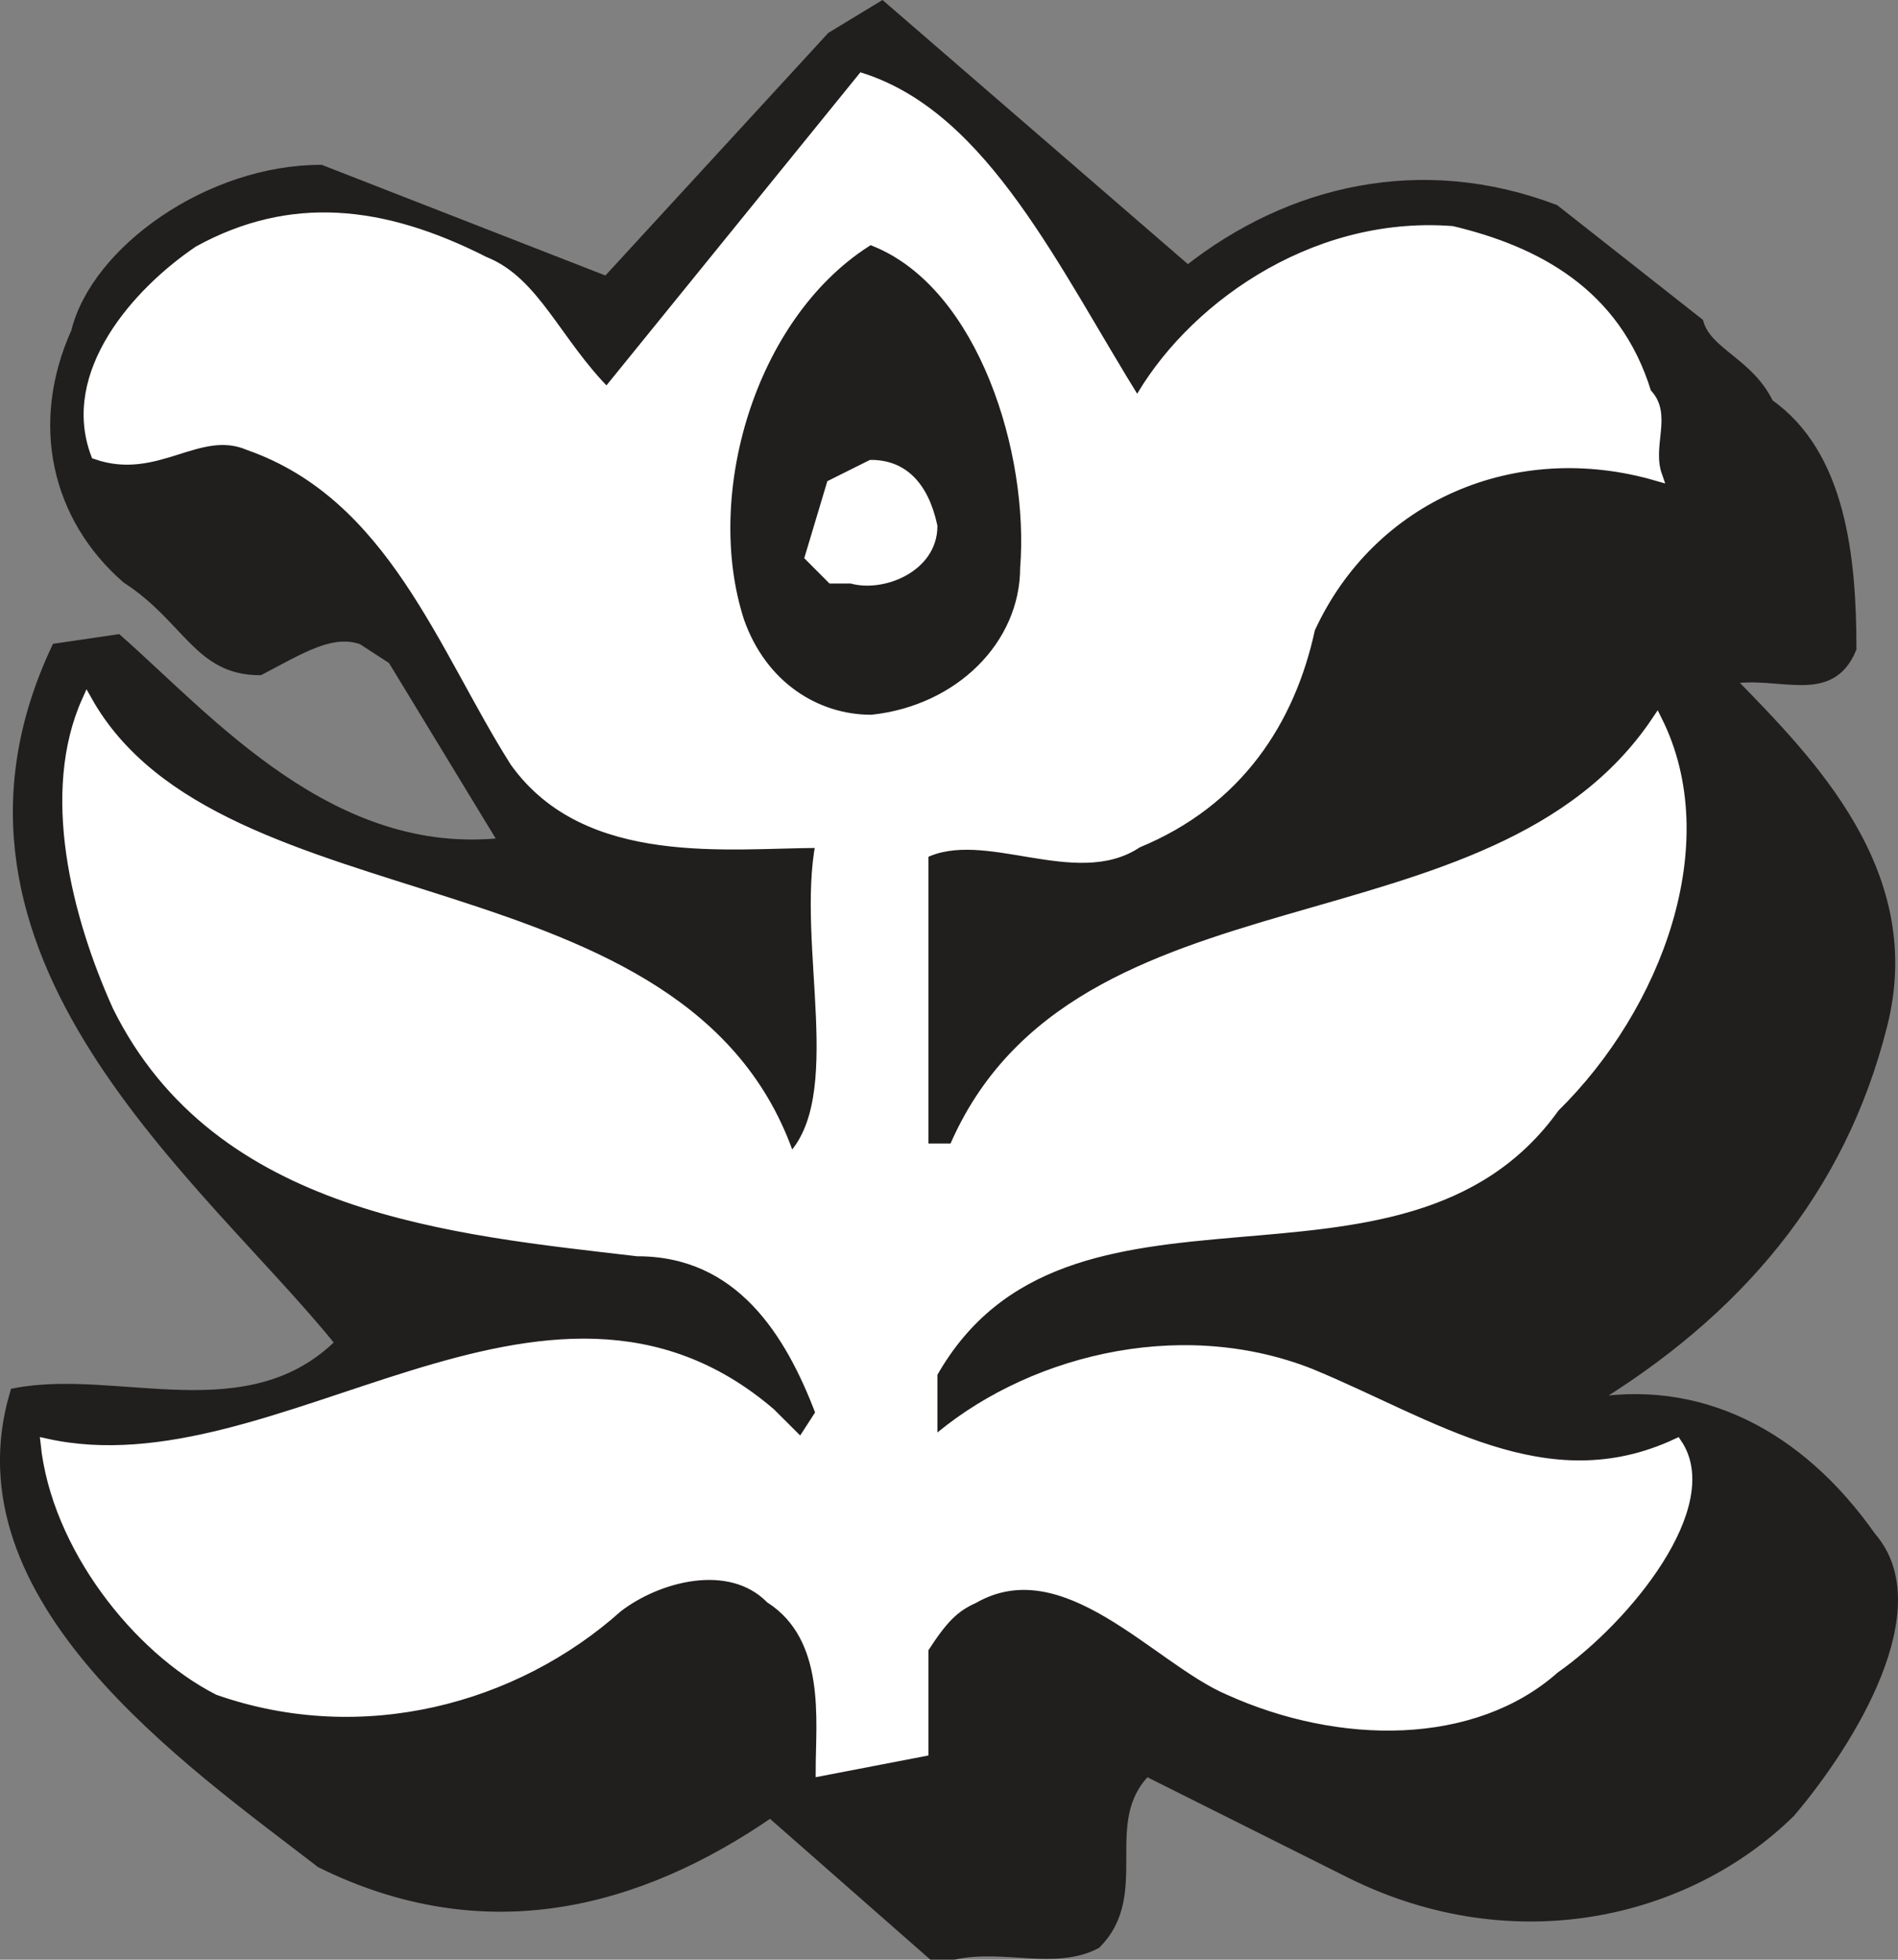
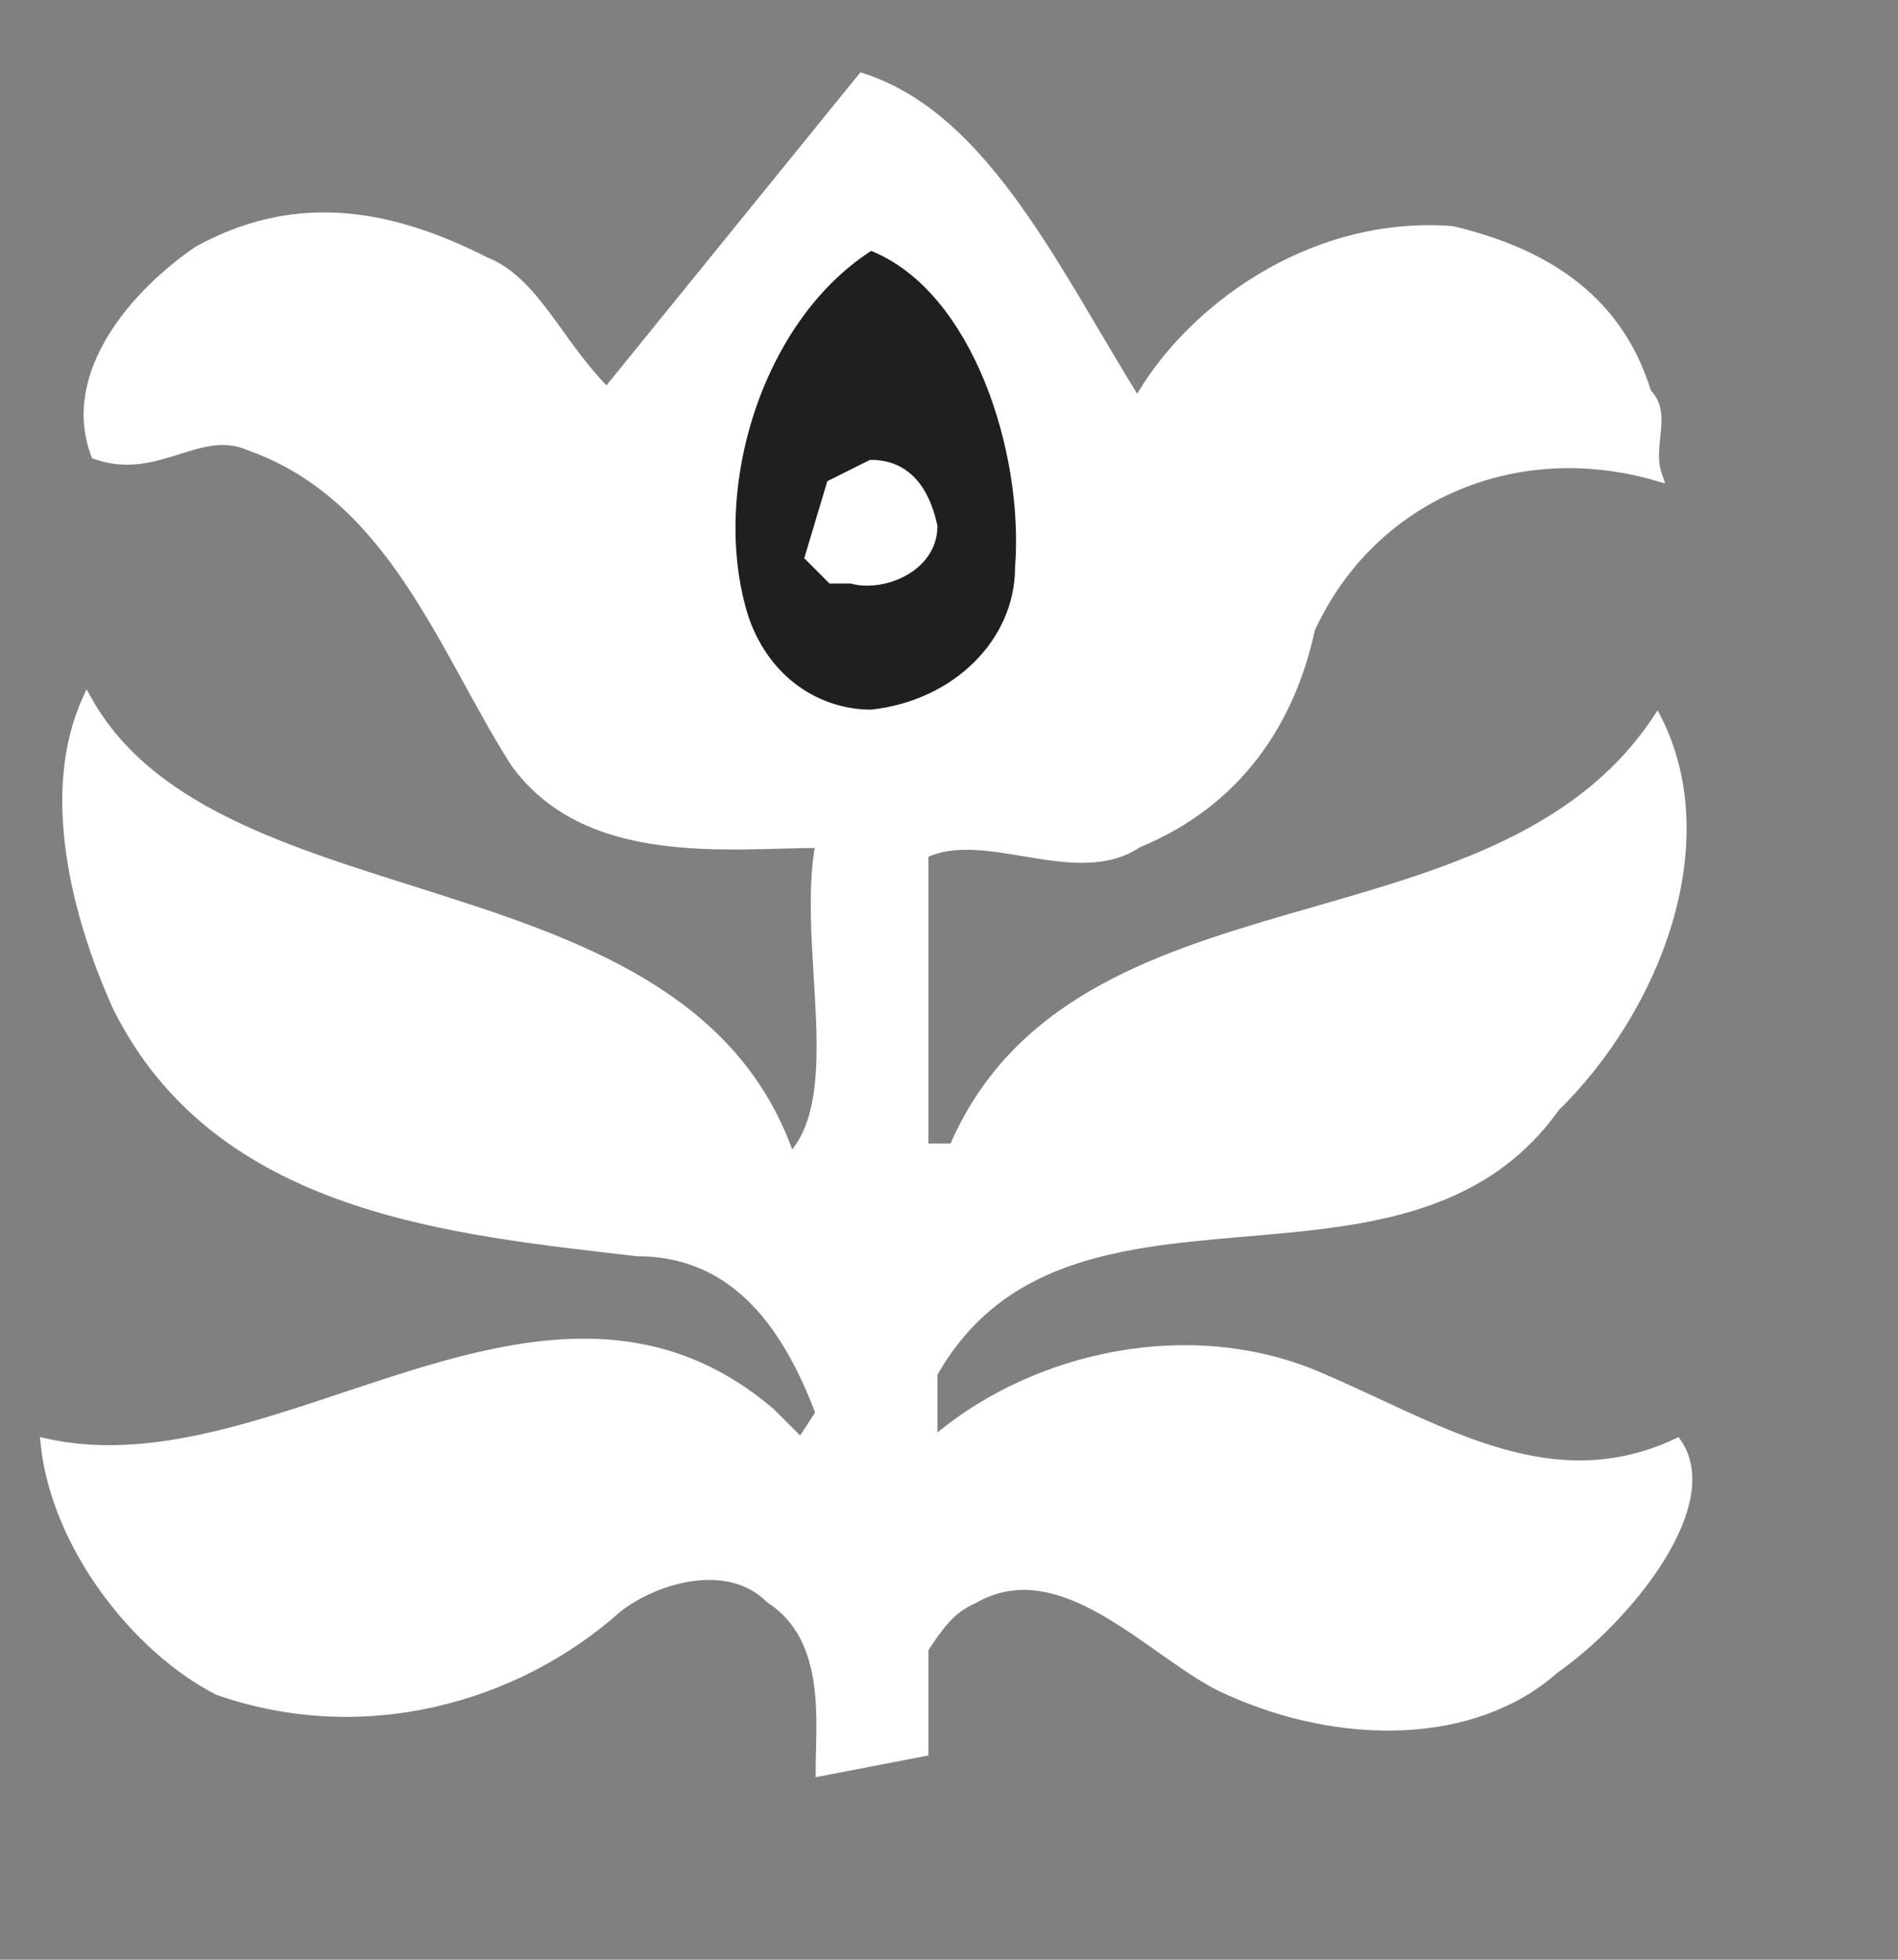
<svg xmlns="http://www.w3.org/2000/svg" width="140.714" height="145.249" viewBox="0 0 105.536 108.937">
  <rect x="0" y="0" width="105.536" height="108.937" fill="#808080" stroke="none" />
-   <path style="fill:#211e1e;fill-opacity:1;fill-rule:evenodd;stroke:none" d="m54.398 838.602-9-7.903C38 835.801 29.5 838 20.398 833.5 13 827.8 0 818.8 3.398 807.398c5.704-1.097 13 2.301 18.102-2.796C14.2 795.5-2.3 783 5.7 766l3.402-.5c5.097 4.5 11.898 12.398 21.5 11.3l-6.204-10.198L22.7 765.5c-1.699-.602-3.398.5-5.699 1.7-3.398 0-4-2.9-7.398-5.098C5.699 758.699 4.5 753.5 6.8 748.398c1.097-4.5 7.398-9 13.597-9l15.903 6.204L48.8 732l2.8-1.7 17 14.7c5.7-4.5 13-6.2 20.399-3.398l8 6.296c.5 1.704 2.8 2.204 3.898 4.5 4 2.801 4.602 8.5 4.602 13.602-1.2 2.898-4 1.2-6.8 1.7 4.5 4.6 10.698 10.8 8.5 19.3-2.302 9.102-8 15.898-16.5 21 6.3-1.2 11.902 1.7 15.902 7.398 3.398 3.903-1.102 11.301-4.5 15.301-5.704 5.602-15.301 7.903-24.403 3.403L66.3 828.398c-2.8 2.802 0 6.802-2.8 9.602-2.3 1.2-5.102 0-7.898.602" transform="translate(-2.56 -729.95)" />
-   <path style="fill:none;stroke:#211e1e;stroke-width:5.7;stroke-linecap:square;stroke-linejoin:miter;stroke-miterlimit:4;stroke-opacity:1" d="m543.984 33.984-90 79.024C380 61.992 295 40 203.984 85 130 141.992 0 231.992 33.984 346.016c57.032 10.976 130-23.008 181.016 27.968C141.992 465-23.008 590 56.992 760l34.024 5c50.976-45 118.984-123.984 215-113.008l-62.032 101.992L226.992 765C210 771.016 193.008 760 170 748.008c-33.984 0-40 28.984-73.984 50.976C56.992 833.008 45 885 68.008 936.016c10.976 45 73.984 90 135.976 90l159.024-62.032 125 136.016 28.008 16.992 170-146.992c56.992 45 130 61.992 203.984 33.984l80-62.968c5-17.032 28.008-22.032 38.984-45 40-28.008 46.016-85 46.016-136.016-11.992-28.984-40-11.992-68.008-16.992 45-46.016 106.992-108.008 85-193.008-23.008-91.016-80-158.984-165-210 63.008 11.992 119.024-16.992 159.024-73.984 33.984-39.024-11.016-113.008-45-153.008-57.032-56.016-153.008-79.024-244.024-34.024l-113.984 57.032C635 108.008 663.008 68.008 635 40c-23.008-11.992-51.016 0-78.984-6.016Zm0 0" transform="matrix(.1 0 0 -.1 -2.56 112.05)" />
  <path style="fill:#fff;fill-opacity:1;fill-rule:evenodd;stroke:none" d="M48.2 828.398c0-2.796.6-7.398-2.802-9.597-2.296-2.301-6.296-1.2-8.5.5-5.699 5.097-14.199 7.398-22.199 4.597-4.5-2.296-9-8-9.597-13.699 13 2.903 27.796-12.398 40.296-1.699l1.704 1.7 1.097-1.7c-1.699-4.5-4.5-9-10.199-9-10.2-1.2-23.3-2.3-28.898-13.602-2.301-5.097-4-11.898-1.704-17 7.301 13 33.403 8.5 39.102 25.5 3.398-3.398.602-11.898 1.7-17.597-5.098 0-13 1.097-17-4.5-4-6.301-6.802-14.801-14.802-17.602-2.796-1.199-5.097 1.7-8.5.5-1.699-4.5 2.301-9 5.704-11.3 5.097-2.797 10.199-2.297 15.898.601 2.8 1.102 4 4.5 6.8 7.3l14.2-17.5c6.8 2.2 10.7 10.7 15.3 18.098 2.802-5.097 9.598-10.199 17.5-9.597 4.598 1.097 9.098 3.398 10.802 9 1.199 1.199 0 2.898.597 4.597-7.898-2.296-15.898 1.102-19.3 8.5-1.098 5.102-4 9.602-9.598 11.903-3.403 2.3-8.5-1.102-11.903.597v16.403h1.704c6.796-15.903 30-10.2 39.097-23.801 3.403 6.8 0 15.898-5.699 21.5-8.5 11.898-27.2 1.7-34.602 14.8v3.9c5.102-4.5 13.602-6.802 21-3.9 6.801 2.802 13.102 7.302 20.403 3.9 2.3 3.402-2.801 9.698-6.801 12.5-4.5 4-11.898 4-18.102 1.198-4-1.699-9.097-8-14.199-5.097-1.097.5-1.699 1.097-2.8 2.8v5.7" transform="translate(-2.56 -729.95)" />
  <path style="fill:none;stroke:#fff;stroke-width:5.7;stroke-linecap:square;stroke-linejoin:miter;stroke-miterlimit:4;stroke-opacity:1" d="M481.992 136.016c0 27.968 6.016 73.984-28.008 95.976-22.968 23.008-62.968 11.992-85-5-56.992-50.976-141.992-73.984-221.992-45.976-45 22.968-90 80-95.976 136.992 130-29.024 277.968 123.984 402.968 16.992l17.032-16.992L481.992 335c-16.992 45-45 90-101.992 90-101.992 11.992-233.008 23.008-288.984 136.016-23.008 50.976-40 118.984-17.032 170 73.008-130 334.024-85 391.016-255C498.984 510 471.016 595 481.992 651.992c-50.976 0-130-10.976-170 45C271.992 760 243.984 845 163.984 873.008c-27.968 11.992-50.976-16.992-85-5-16.992 45 23.008 90 57.032 113.008C186.992 1008.984 238.008 1003.984 295 975c28.008-11.016 40-45 68.008-73.008l141.992 175C573.008 1055 611.992 970 658.008 896.016c28.008 50.976 95.976 101.992 175 95.976 45.976-10.976 90.976-33.984 108.008-90 11.992-11.992 0-28.984 5.976-45.976-78.984 22.968-158.984-11.016-193.008-85-10.976-51.016-40-96.016-95.976-119.024-34.024-23.008-85 11.016-119.024-5.976V481.992h17.032c67.968 159.024 300 101.992 390.976 238.008 34.024-68.008 0-158.984-56.992-215-85-118.984-271.992-16.992-346.016-148.008v-38.984c51.016 45 136.016 68.008 210 38.984 68.008-28.008 131.016-73.008 204.024-38.984 23.008-34.024-28.008-96.992-68.008-125-45-40-118.984-40-181.016-11.992-40 16.992-90.976 80-141.992 50.976-10.976-5-16.992-10.976-28.008-28.008v-56.992zm0 0" transform="matrix(.1 0 0 -.1 -2.56 112.05)" />
  <path style="fill:#211e1e;fill-opacity:1;fill-rule:evenodd;stroke:none" d="M51 769.398c-2.8 0-5.602-1.699-6.8-5.097-2.2-6.801.6-16.403 6.8-20.403 5.7 2.301 8.5 11.301 8 17.602 0 4-3.398 7.398-8 7.898" transform="translate(-2.56 -729.95)" />
-   <path style="fill:none;stroke:#211e1e;stroke-width:5.7;stroke-linecap:square;stroke-linejoin:miter;stroke-miterlimit:4;stroke-opacity:1" d="M510 726.016c-28.008 0-56.016 16.992-68.008 50.976C420 845 448.008 941.016 510 981.016c56.992-23.008 85-113.008 80-176.016 0-40-33.984-73.984-80-78.984zm0 0" transform="matrix(.1 0 0 -.1 -2.56 112.05)" />
  <path style="fill:#fff;fill-opacity:1;fill-rule:evenodd;stroke:none" d="m48.8 762.102-1.198-1.204 1.199-4L51 755.801c1.7 0 2.898 1.097 3.398 3.398 0 2.301-2.796 3.403-4.5 2.903" transform="translate(-2.56 -729.95)" />
  <path style="fill:none;stroke:#fff;stroke-width:5.7;stroke-linecap:square;stroke-linejoin:miter;stroke-miterlimit:4;stroke-opacity:1" d="m488.008 798.984-11.992 12.032 11.992 40L510 861.992c16.992 0 28.984-10.976 33.984-33.984 0-23.008-27.968-34.024-45-29.024zm0 0" transform="matrix(.1 0 0 -.1 -2.56 112.05)" />
</svg>